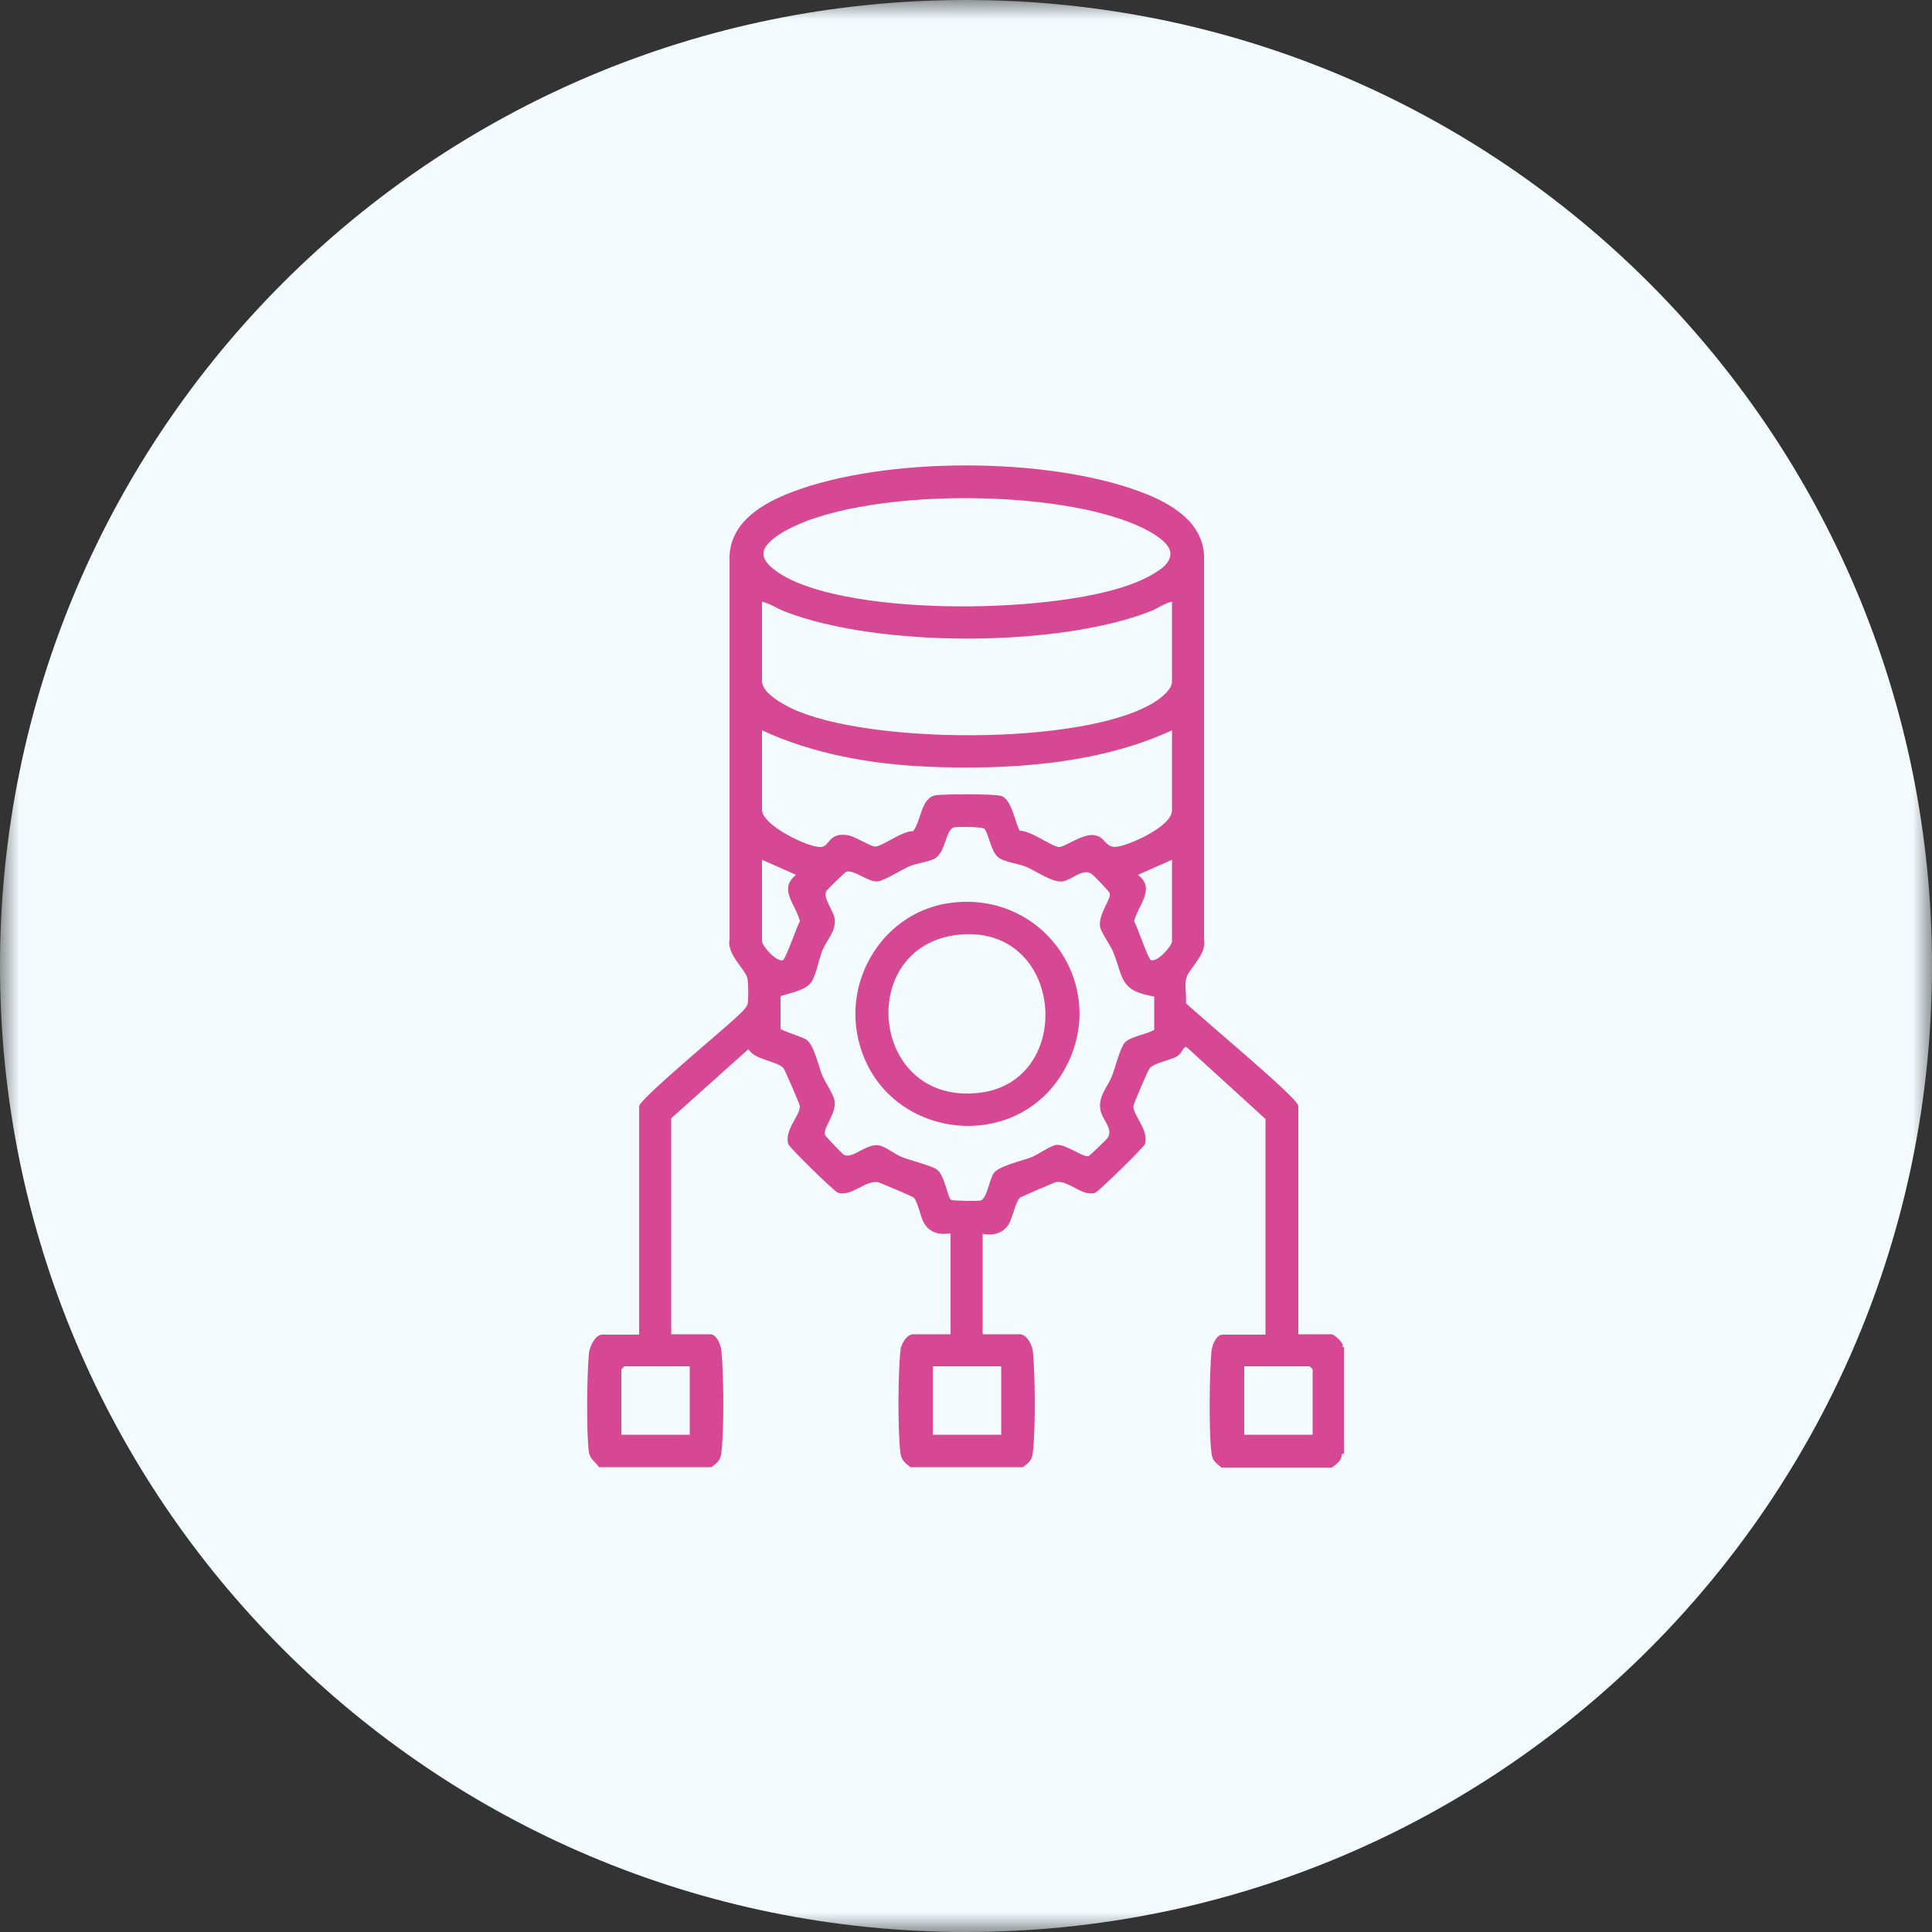
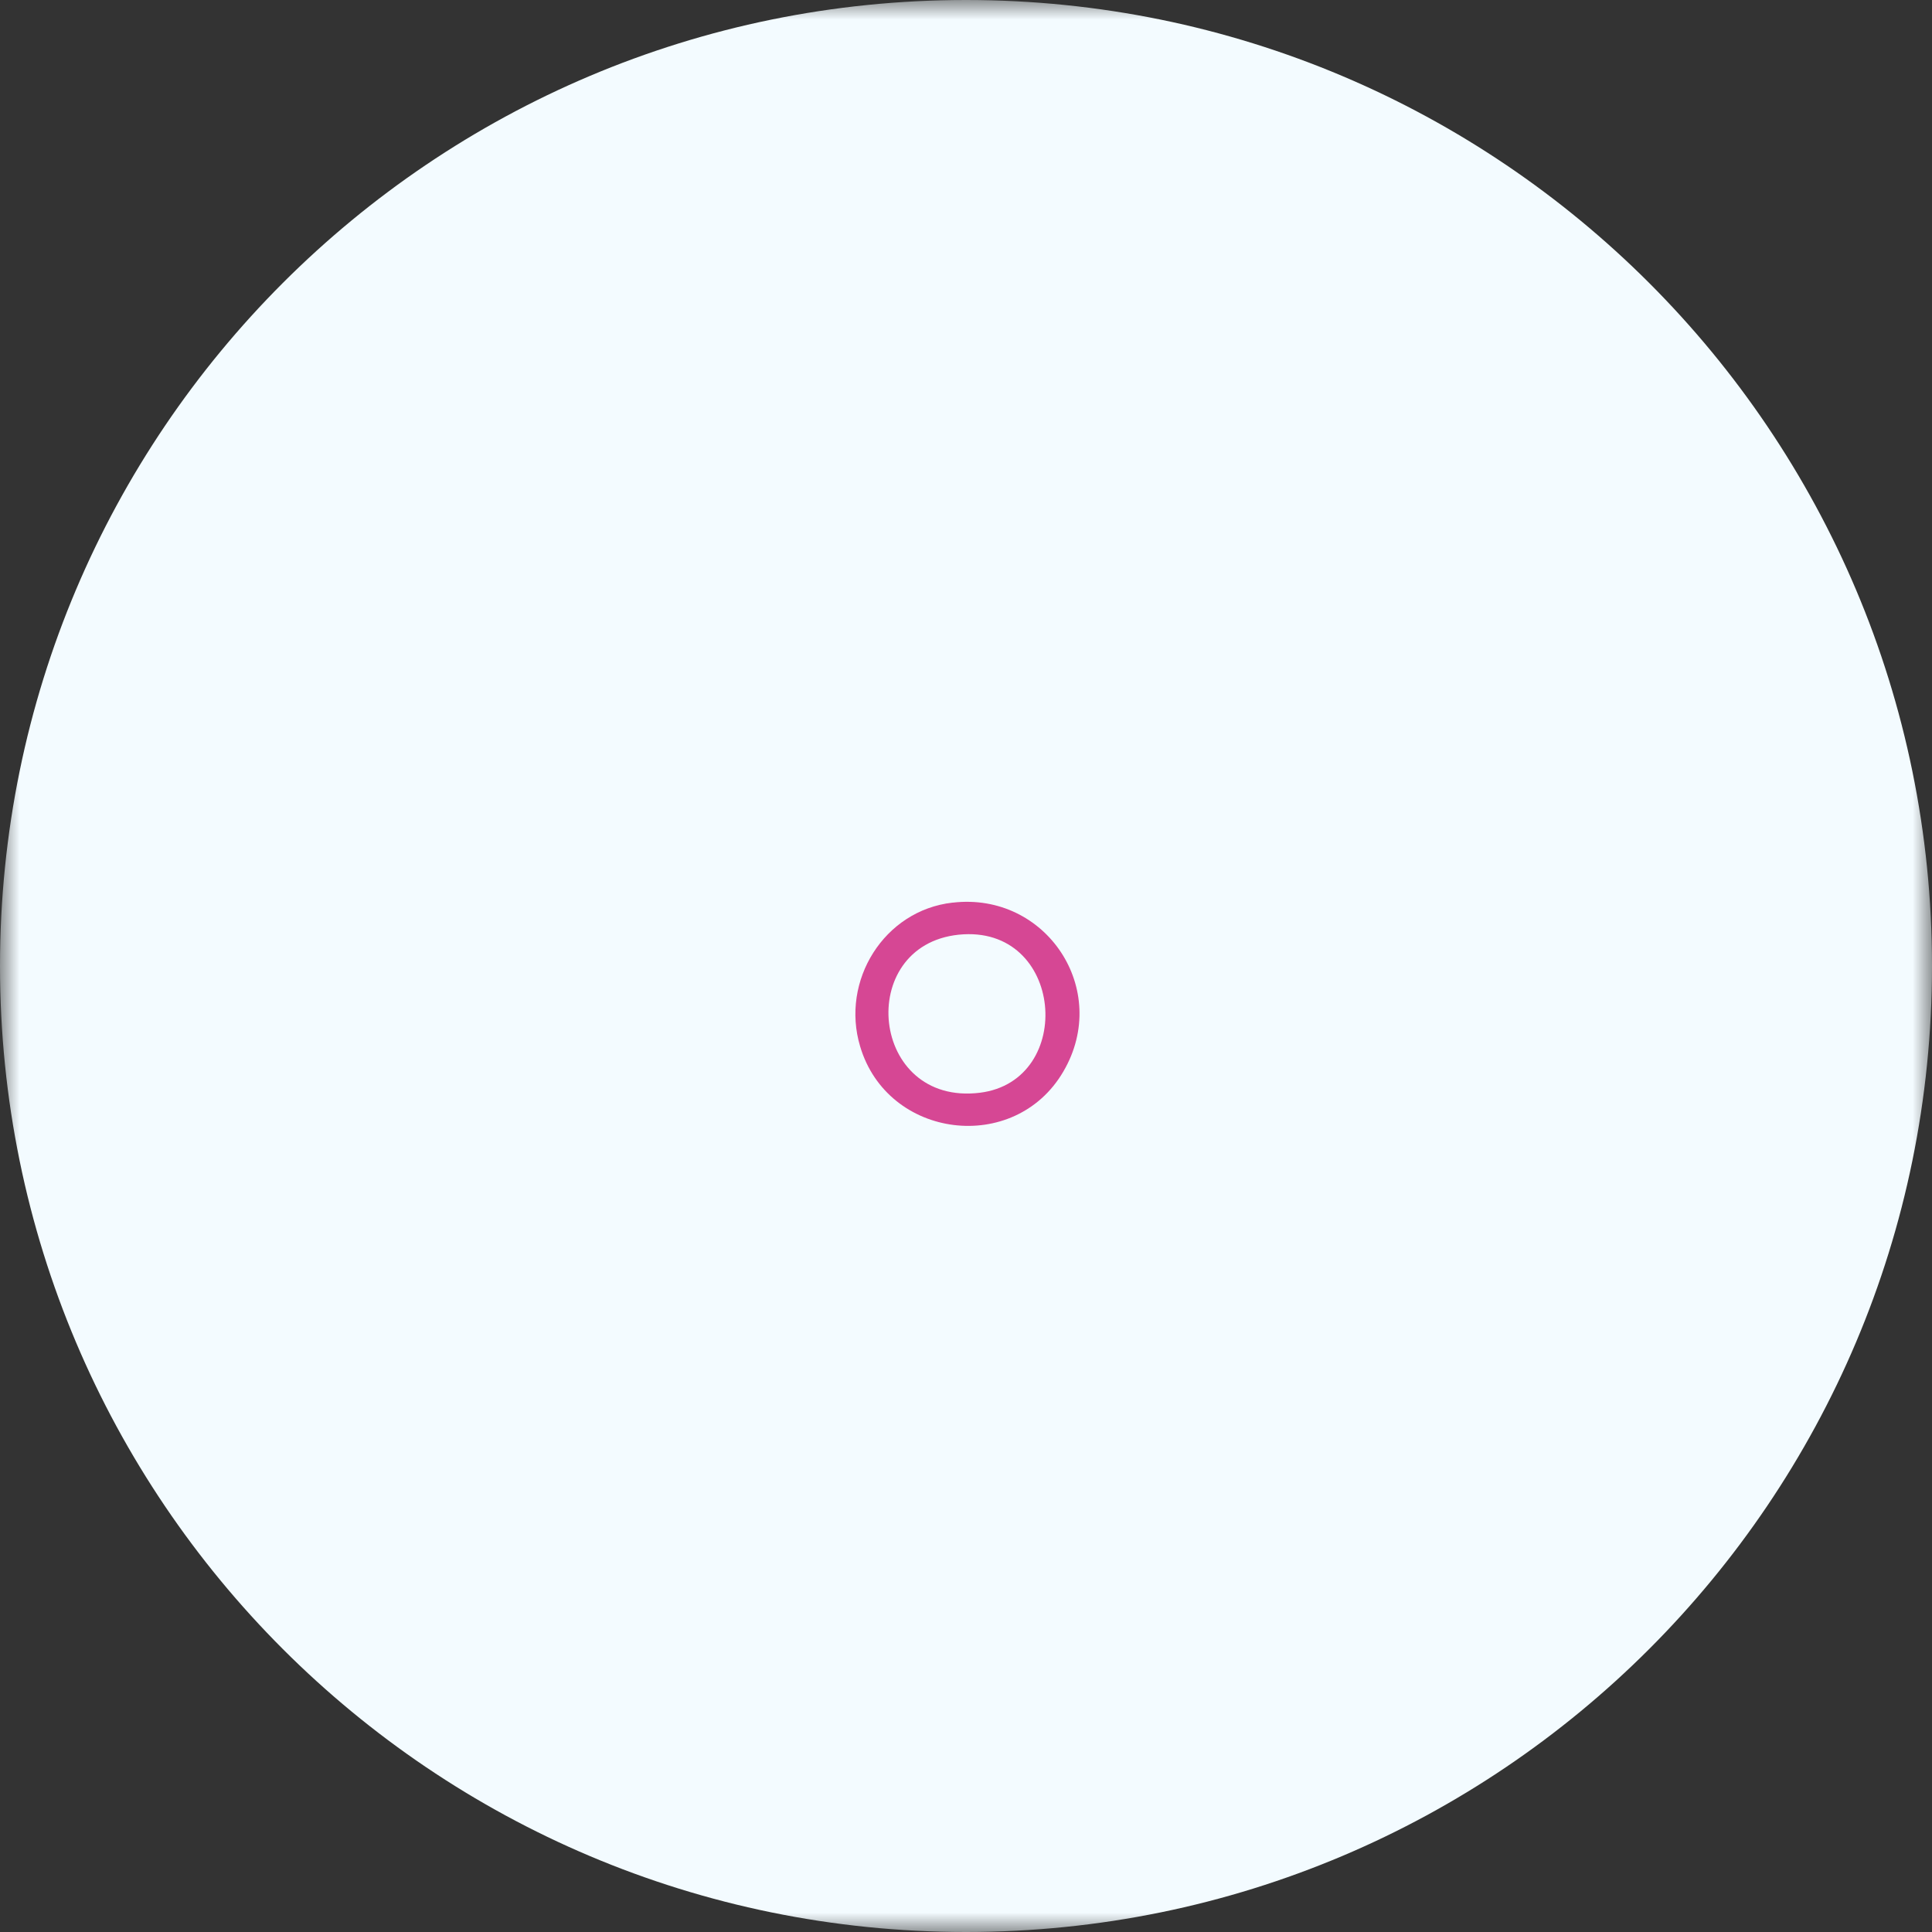
<svg xmlns="http://www.w3.org/2000/svg" width="50" height="50" viewBox="0 0 50 50" fill="none">
  <rect x="0" y="0" width="50" height="50" fill="#333333" stroke="none" />
  <g clip-path="url(#clip0_5911_28370)">
    <mask id="mask0_5911_28370" style="mask-type:luminance" maskUnits="userSpaceOnUse" x="0" y="0" width="50" height="50">
      <path d="M50 0H0V50H50V0Z" fill="white" />
    </mask>
    <g mask="url(#mask0_5911_28370)">
      <path d="M25 50C38.81 50 50 38.81 50 25C50 11.19 38.81 0 25 0C11.19 0 0 11.19 0 25C0 38.81 11.19 50 25 50Z" fill="#F3FBFF" />
    </g>
-     <path d="M34.751 34.84C34.771 34.74 34.521 34.53 34.461 34.53H33.601V28.62C33.601 28.42 31.011 26.28 30.691 25.96C30.711 25.76 30.651 25.5 30.701 25.31C30.761 25.08 31.241 24.69 31.161 24.31V14.37C31.111 13.48 30.271 13.01 29.521 12.73C27.101 11.82 22.901 11.81 20.481 12.74C19.751 13.02 18.931 13.49 18.881 14.37V24.31C18.801 24.69 19.281 25.08 19.341 25.31C19.371 25.43 19.371 25.85 19.351 25.97C19.331 26.09 19.131 26.25 19.041 26.34C18.741 26.63 16.541 28.45 16.541 28.63V34.54H15.581C15.401 34.54 15.251 34.87 15.241 35.03C15.191 35.55 15.171 37.09 15.241 37.58C15.271 37.77 15.411 37.83 15.501 37.97H18.411C18.571 37.85 18.651 37.79 18.671 37.58C18.741 36.99 18.731 35.58 18.671 34.97C18.661 34.82 18.551 34.53 18.381 34.53H17.371V28.94L19.371 27.15C19.511 27.43 20.131 27.46 20.281 27.65C20.311 27.69 20.701 28.58 20.701 28.63C20.701 28.88 20.291 29.25 20.401 29.61C20.431 29.7 21.591 30.84 21.691 30.87C22.031 30.98 22.421 30.52 22.731 30.6C22.811 30.62 23.601 30.96 23.641 30.99C23.751 31.08 23.821 31.5 23.911 31.65C24.151 32.06 24.601 31.89 24.601 31.93V34.53H23.641C23.461 34.53 23.311 34.79 23.301 34.97C23.241 35.56 23.231 37 23.301 37.58C23.321 37.79 23.411 37.85 23.561 37.97H26.471C26.631 37.85 26.711 37.79 26.731 37.58C26.801 37 26.791 35.57 26.731 34.97C26.711 34.8 26.571 34.53 26.391 34.53H25.431V31.93C25.431 31.93 25.871 32.05 26.101 31.69C26.201 31.53 26.281 31.11 26.391 31C26.431 30.97 27.221 30.63 27.301 30.6C27.631 30.51 28.001 30.98 28.341 30.87C28.431 30.84 29.601 29.69 29.631 29.61C29.741 29.25 29.331 28.88 29.331 28.63C29.331 28.58 29.711 27.69 29.751 27.65C29.851 27.51 30.301 27.44 30.471 27.33C30.601 27.25 30.621 27.07 30.711 27.1L32.751 28.96V34.54H31.641C31.471 34.54 31.361 34.83 31.351 34.98C31.301 35.58 31.281 37 31.351 37.59C31.371 37.8 31.461 37.86 31.611 37.98H34.471C34.631 37.84 34.701 37.84 34.731 37.62H34.781V34.86H34.731L34.751 34.84ZM17.851 35.36V37.13H16.081V35.44C16.081 35.44 16.151 35.36 16.161 35.36H17.851ZM20.201 13.81C22.171 12.57 27.861 12.6 29.841 13.81C30.141 14 30.491 14.27 30.151 14.63C30.011 14.78 29.651 14.97 29.451 15.05C27.501 15.89 22.071 15.98 20.241 14.88C19.631 14.51 19.581 14.2 20.201 13.81ZM19.721 24.36V22.25L20.601 22.64C20.131 23.01 20.601 23.41 20.701 23.84C20.621 23.98 20.331 24.83 20.261 24.85C20.091 24.9 19.721 24.48 19.721 24.36ZM25.911 35.36V37.13H24.141V35.36H25.911ZM29.851 26.66C29.651 26.78 29.261 26.82 29.111 26.98C28.991 27.11 28.861 27.63 28.781 27.84C28.651 28.16 28.411 28.37 28.481 28.74C28.531 28.98 28.811 29.21 28.671 29.44C28.641 29.49 28.201 29.91 28.171 29.92C28.011 29.95 27.611 29.62 27.351 29.63C27.211 29.63 26.871 29.88 26.691 29.95C26.431 30.05 25.831 30.18 25.711 30.37C25.601 30.54 25.541 31.03 25.371 31.07C25.281 31.09 24.671 31.08 24.611 31.05C24.521 30.99 24.451 30.42 24.251 30.27C24.121 30.17 23.551 30.03 23.331 29.94C23.161 29.87 22.931 29.69 22.781 29.65C22.421 29.56 22.071 30.02 21.831 29.88C21.791 29.85 21.351 29.4 21.351 29.37C21.301 29.17 21.641 28.83 21.601 28.5C21.581 28.33 21.351 28.01 21.281 27.83C21.171 27.57 21.071 27.04 20.861 26.9C20.751 26.83 20.211 26.67 20.201 26.62V25.78C20.441 25.7 20.831 25.63 20.981 25.44C21.111 25.28 21.191 24.83 21.281 24.6C21.401 24.31 21.641 24.1 21.601 23.78C21.571 23.55 21.281 23.24 21.391 23.05C21.421 23.01 21.871 22.57 21.901 22.56C22.111 22.5 22.471 22.84 22.721 22.81C22.881 22.79 23.331 22.51 23.531 22.42C23.731 22.34 24.001 22.31 24.171 22.23C24.491 22.07 24.461 21.45 24.701 21.41C24.801 21.39 25.391 21.4 25.461 21.44C25.581 21.51 25.631 22.05 25.851 22.2C26.001 22.31 26.351 22.35 26.551 22.43C26.811 22.54 27.241 22.85 27.501 22.81C27.741 22.77 28.011 22.47 28.241 22.61C28.291 22.64 28.721 23.08 28.721 23.12C28.761 23.27 28.411 23.67 28.471 23.99C28.491 24.12 28.741 24.47 28.811 24.64C29.081 25.32 28.971 25.64 29.871 25.79V26.66H29.851ZM30.331 24.36C30.331 24.48 29.961 24.9 29.791 24.85C29.711 24.83 29.431 23.97 29.351 23.84C29.451 23.42 29.921 23.01 29.451 22.64L30.331 22.25V24.36ZM30.331 20.97C30.331 21.38 29.281 21.85 28.931 21.91C28.571 21.97 28.631 21.63 28.281 21.61C27.961 21.6 27.551 21.93 27.401 21.92C27.201 21.9 26.671 21.49 26.391 21.5C26.261 21.27 26.181 20.68 25.911 20.6C25.731 20.54 24.441 20.55 24.221 20.58C23.831 20.64 23.841 21.25 23.631 21.51C23.351 21.5 22.841 21.9 22.651 21.91C22.541 21.91 22.141 21.66 21.971 21.62C21.441 21.52 21.481 21.9 21.251 21.92C20.941 21.95 19.721 21.36 19.721 20.96V18.9C21.031 19.51 22.511 19.77 23.961 19.84C26.081 19.93 28.401 19.79 30.331 18.9V20.96V20.97ZM30.331 17.64C30.331 17.86 29.991 18.11 29.811 18.21C27.951 19.3 22.421 19.26 20.481 18.33C20.251 18.22 19.721 17.93 19.721 17.63V15.57C19.931 15.62 20.111 15.75 20.321 15.83C22.721 16.76 27.371 16.76 29.771 15.82C29.961 15.75 30.131 15.61 30.331 15.57V17.63V17.64ZM33.971 37.13H32.201V35.36H33.891C33.891 35.36 33.971 35.43 33.971 35.44V37.13Z" fill="#D64794" />
    <path d="M24.65 23.36C22.88 23.56 21.75 25.38 22.26 27.08C22.97 29.48 26.26 29.89 27.52 27.73C28.76 25.61 27.07 23.08 24.66 23.36H24.65ZM25.36 28.28C22.51 28.63 22.12 24.47 24.81 24.19C27.54 23.91 27.85 27.97 25.36 28.28Z" fill="#D64794" />
  </g>
  <defs>
    <clipPath id="clip0_5911_28370">
      <rect width="50" height="50" fill="white" />
    </clipPath>
  </defs>
</svg>